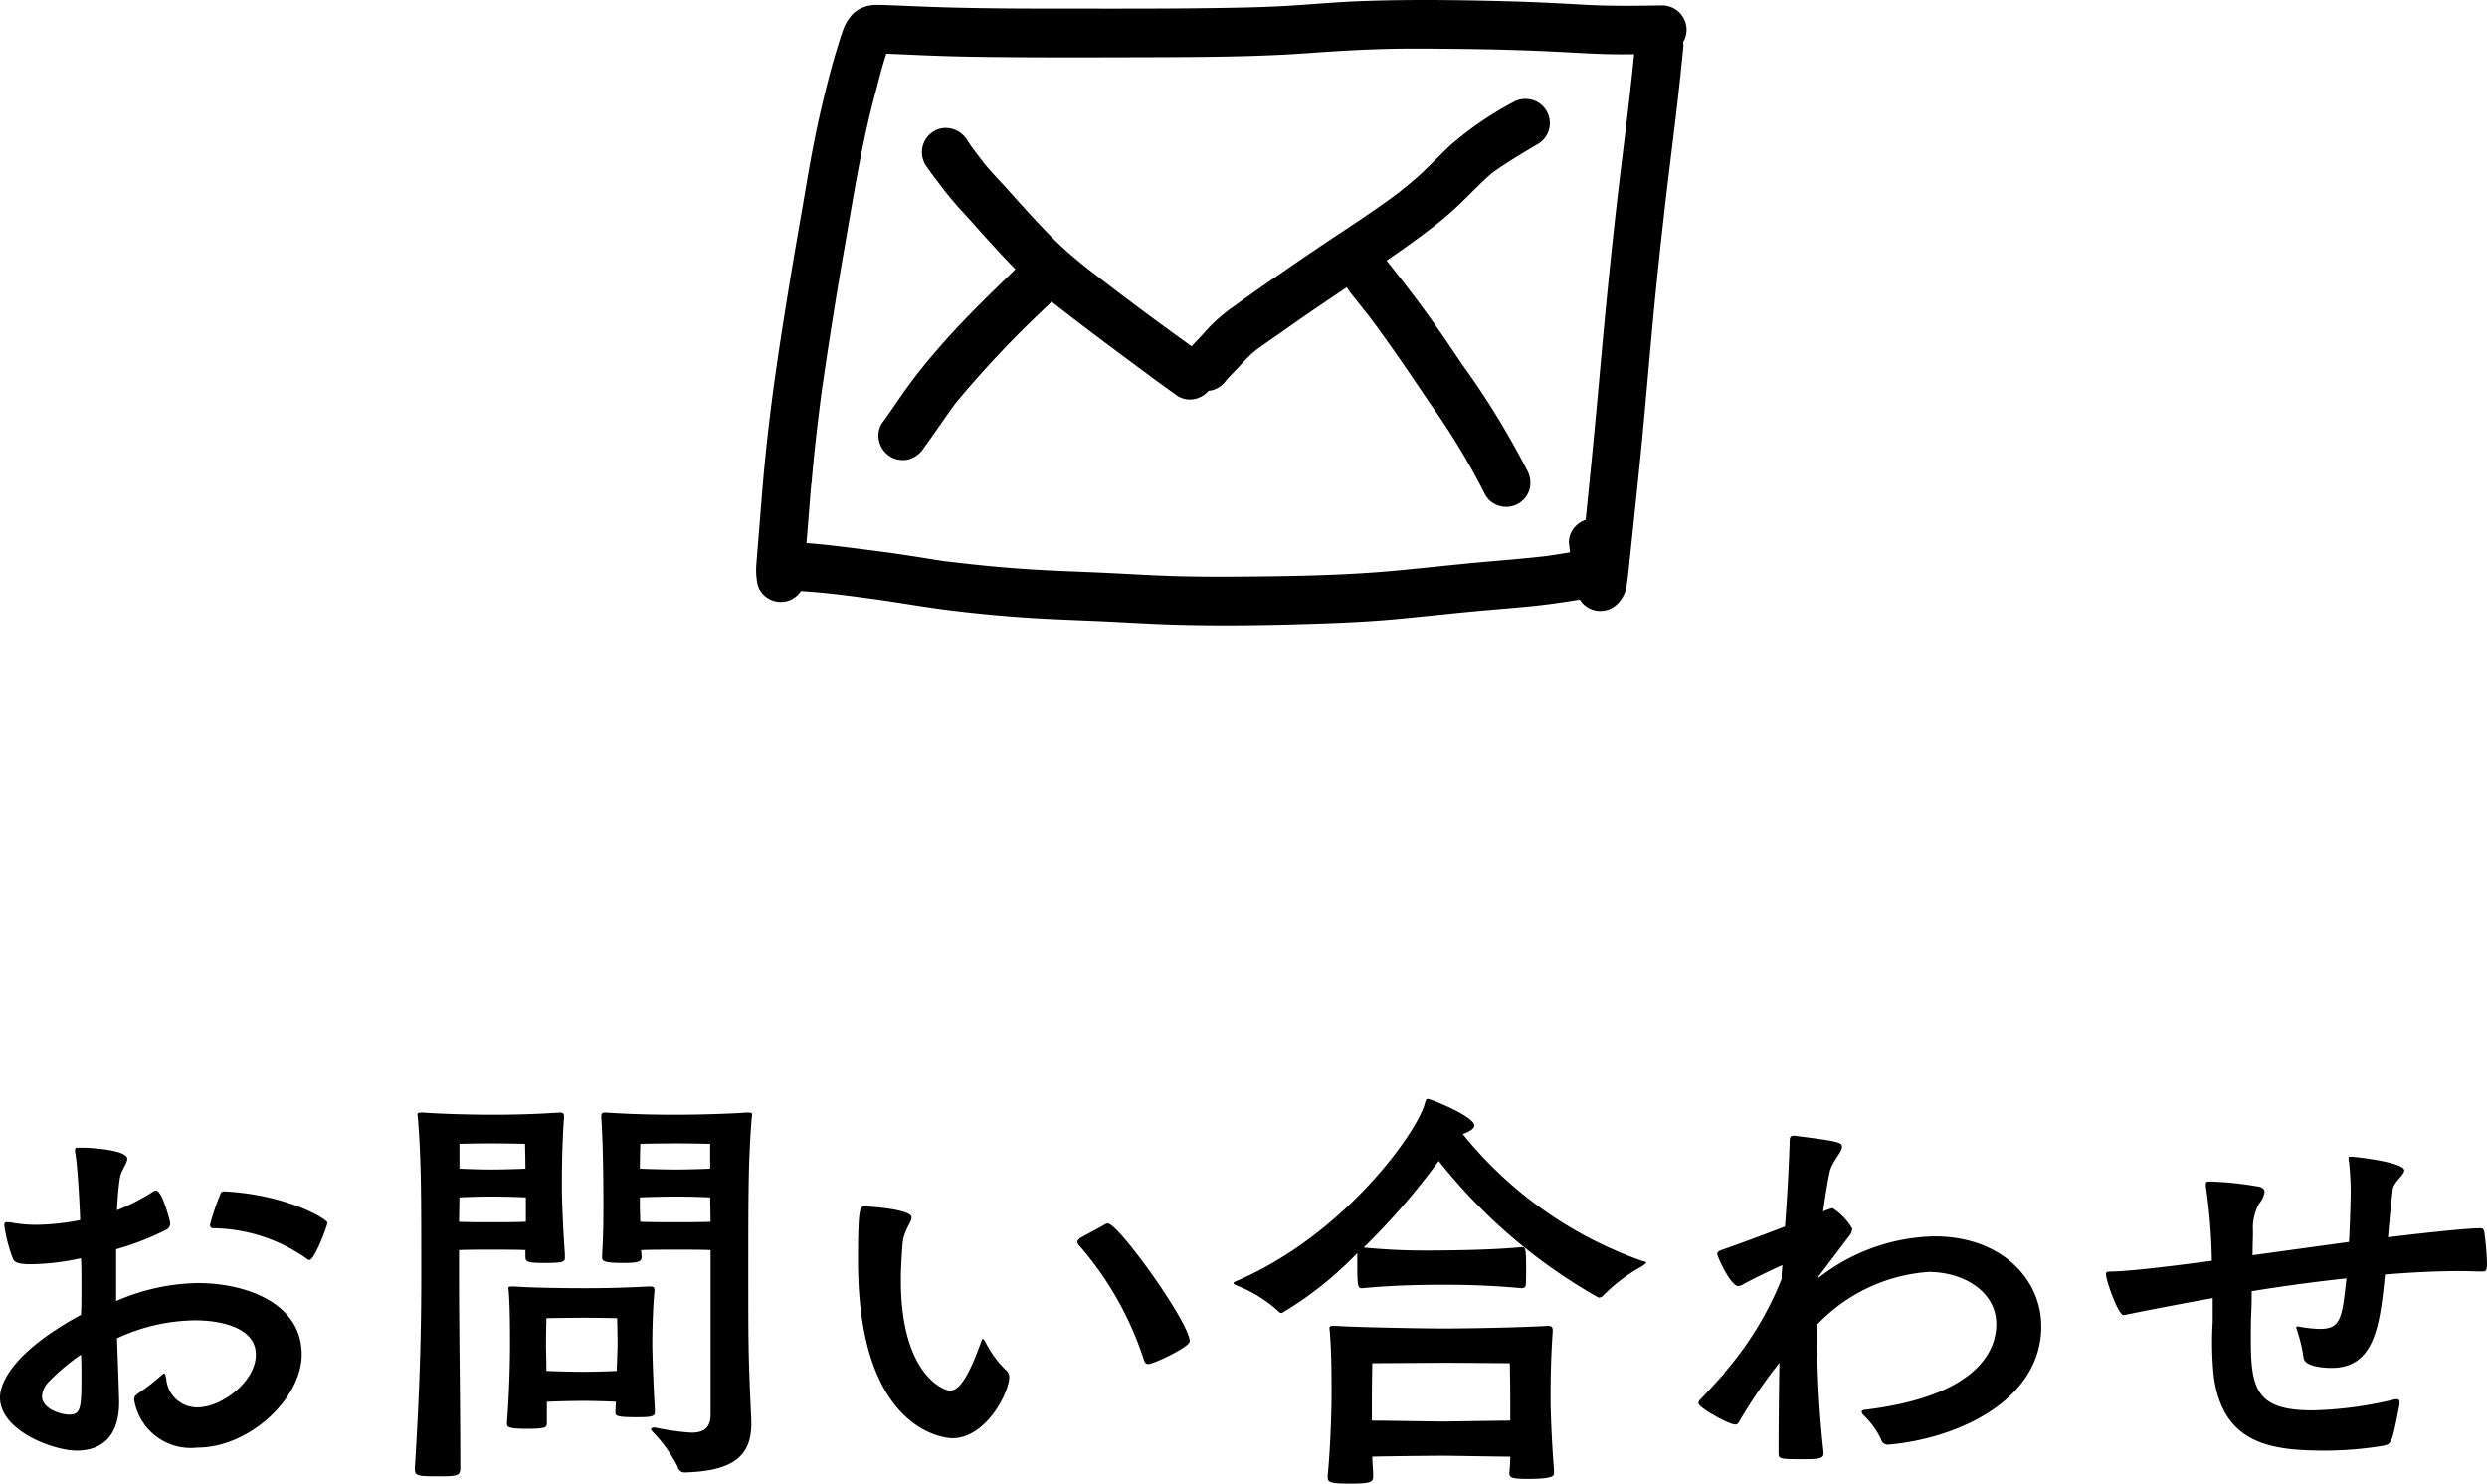
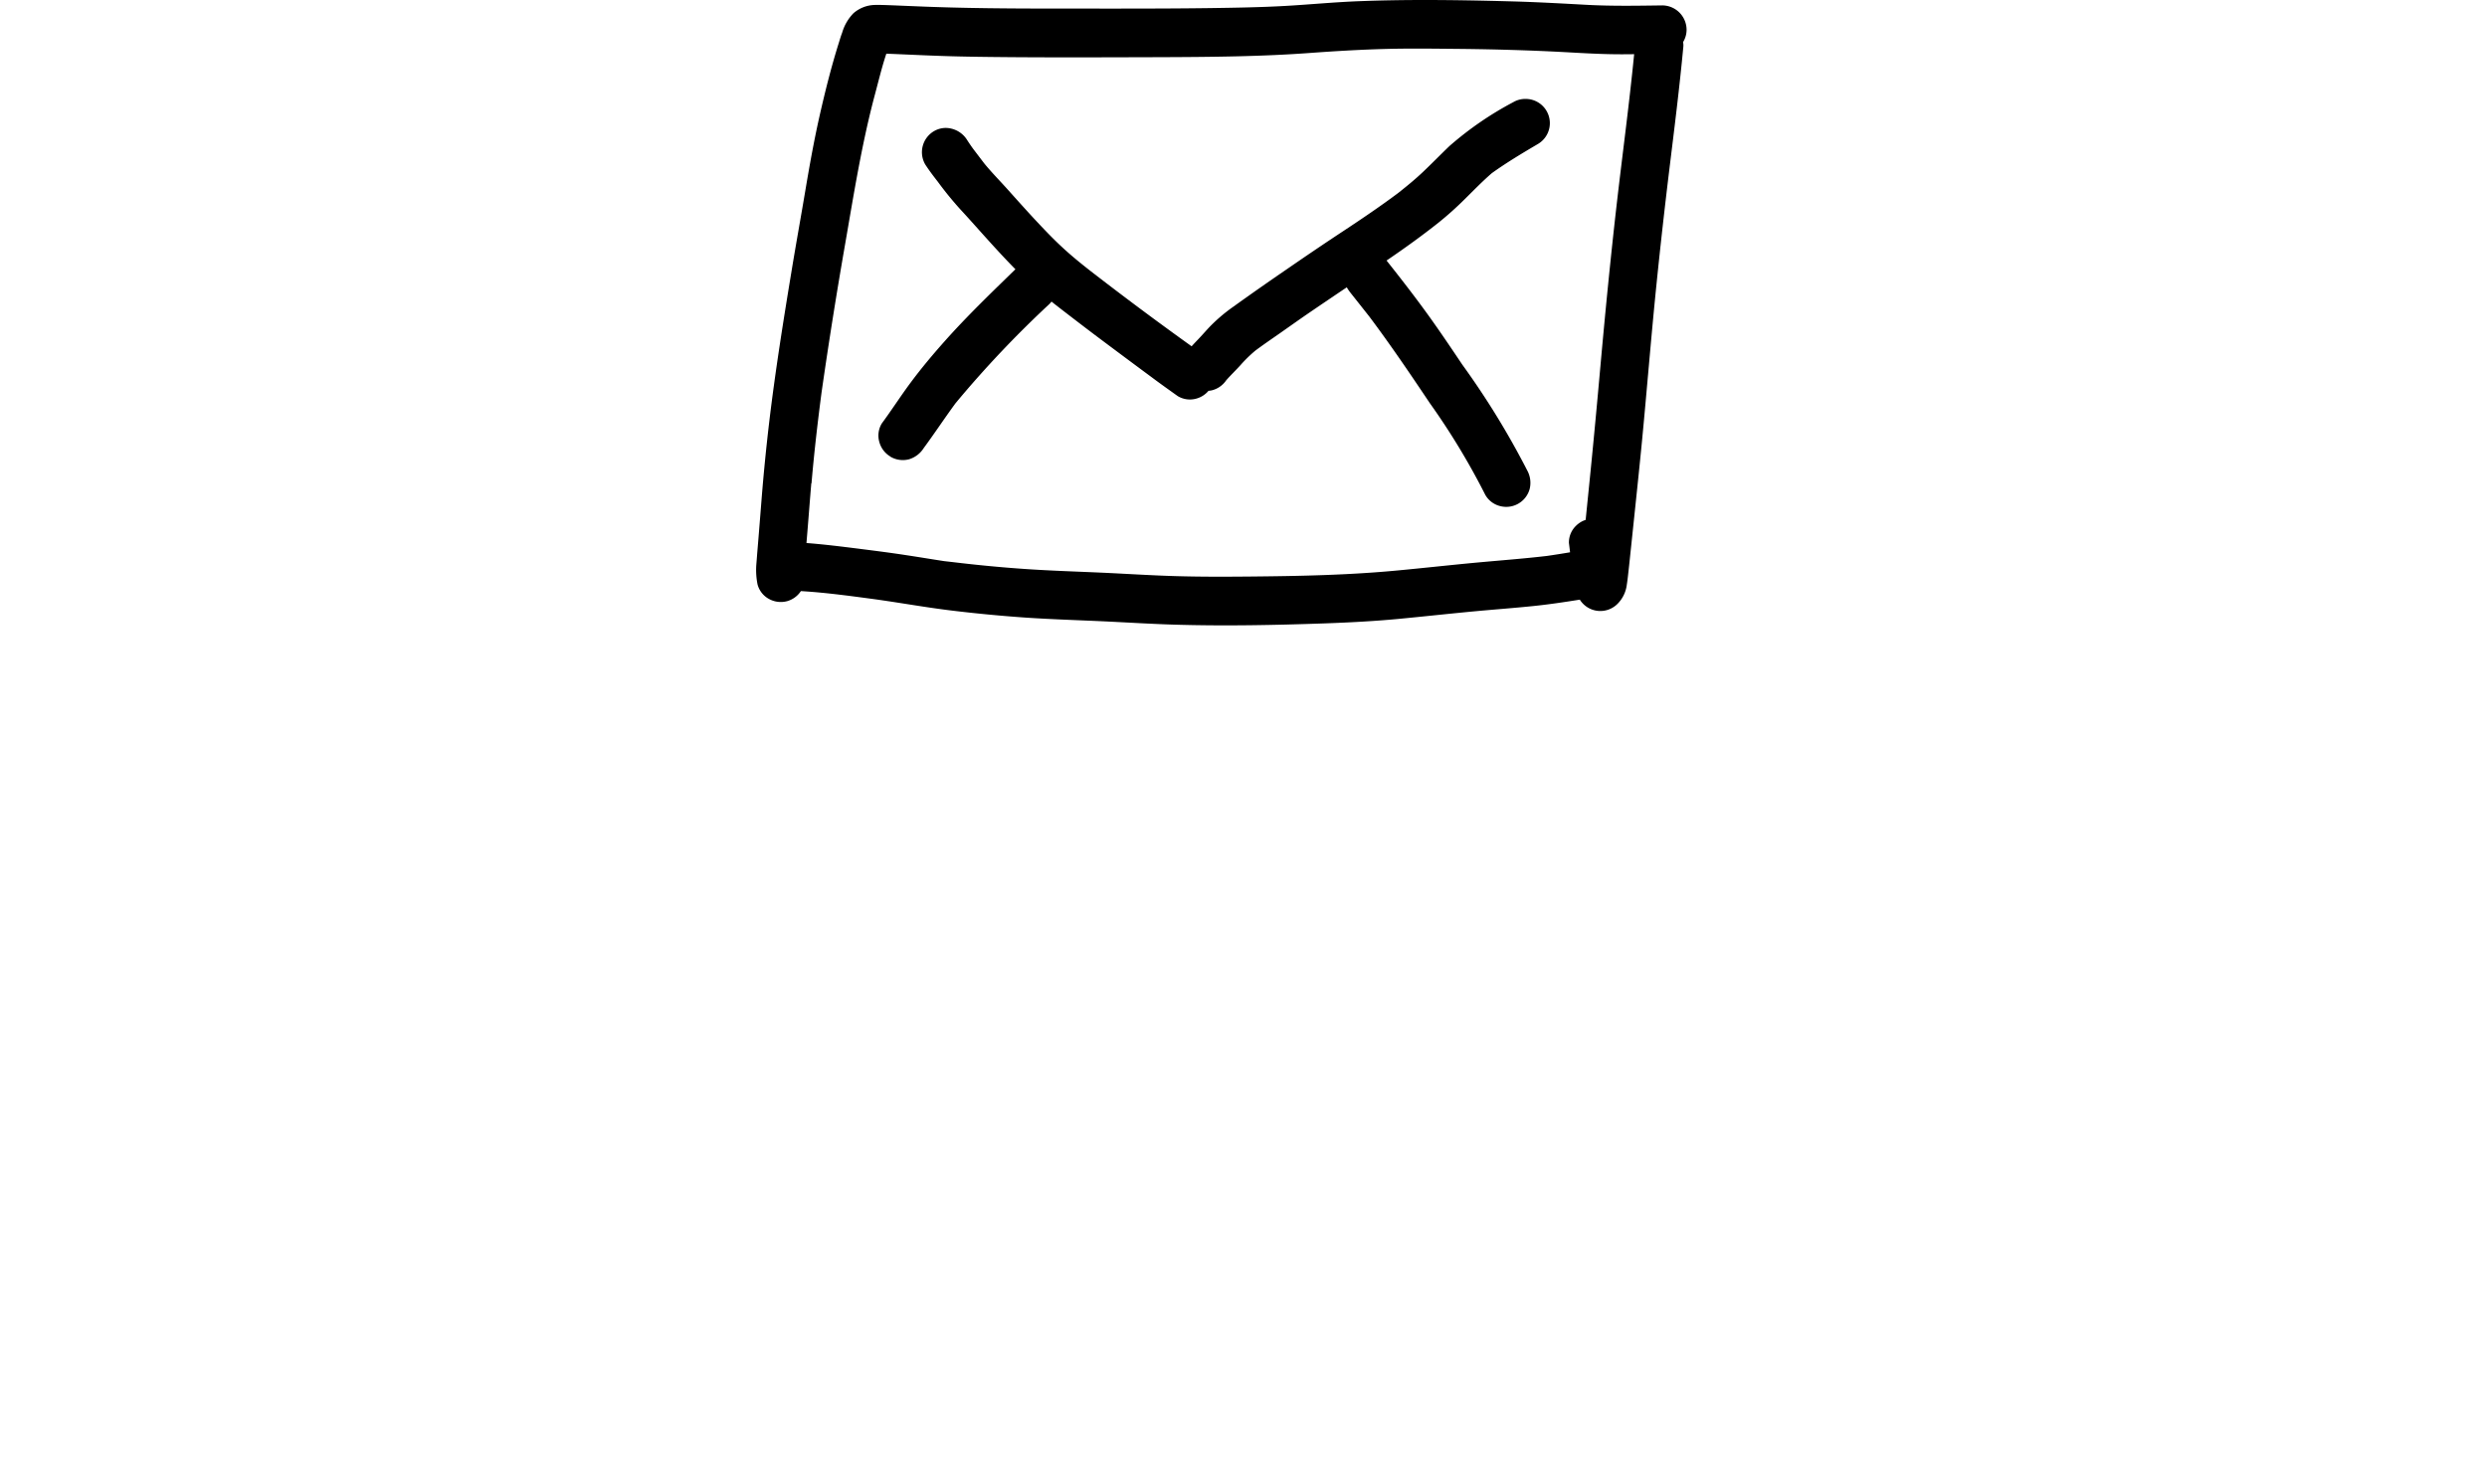
<svg xmlns="http://www.w3.org/2000/svg" width="116.06" height="69.247" viewBox="0 0 116.06 69.247">
  <defs>
    <clipPath id="clip-path">
      <rect id="長方形_88" data-name="長方形 88" width="43.427" height="29.19" fill="none" />
    </clipPath>
  </defs>
  <g id="お問い合わせ" transform="translate(-1738.72 -64.373)">
-     <path id="パス_22916" data-name="パス 22916" d="M8.14-9.32a12.779,12.779,0,0,0,2.36-.92.324.324,0,0,0,.16-.32c0-.04-.36-1.5-.66-1.5a.284.284,0,0,0-.12.04,9.938,9.938,0,0,1-1.7.88c.02-.48.06-.96.12-1.42s.36-.76.36-.98c0-.4-1.6-.52-2.12-.52H6.42c-.16,0-.2,0-.2.12a.689.689,0,0,0,.02.18c.12.7.22,2.88.22,3.08a10.9,10.9,0,0,1-2.02.22,6.472,6.472,0,0,1-1.28-.12h-.1c-.12,0-.14.04-.14.14a6.79,6.79,0,0,0,.42,1.6c.1.16.3.22.86.22A11.552,11.552,0,0,0,6.5-8.9c.02.42.02.86.02,1.32,0,.44,0,.88-.02,1.32C2.72-4.2,2.72-2.62,2.72-2.4,2.72-.84,5.22.08,6.3.08S8.28-.5,8.28-2.18c0-.04,0-.26-.1-2.98A8.768,8.768,0,0,1,11.84-6c1.14,0,2.82.32,2.82,1.6,0,1.26-1.6,2.46-2.72,2.46a1.444,1.444,0,0,1-1.46-1.32c-.04-.2-.06-.26-.1-.26s-.06.04-.12.08a10.156,10.156,0,0,1-1.08.84c-.14.1-.2.16-.2.3A2.676,2.676,0,0,0,11.92-.06c2.46,0,4.88-2.32,4.88-4.34,0-2.42-2.62-3.34-4.84-3.34a9.88,9.88,0,0,0-3.82.84Zm9.02.5c.24,0,.84-1.6.84-1.74s-1.82-1.3-4.8-1.46a.174.174,0,0,0-.2.14,10.707,10.707,0,0,0-.48,1.42.147.147,0,0,0,.16.16,7.727,7.727,0,0,1,4.38,1.44A.129.129,0,0,0,17.16-8.82ZM6.5-4.4c.02.4.02.8.02,1.18,0,1.36-.06,1.62-.58,1.62-.36,0-1.26-.26-1.26-.86A1.067,1.067,0,0,1,5-3.14,9.591,9.591,0,0,1,6.5-4.4ZM37.78-1.36c-.14-2.94-.14-3.58-.14-6.78,0-3.72,0-5.34.16-7.3,0-.06.02-.12.02-.16,0-.08-.04-.1-.18-.1h-.1c-.8.06-2.3.1-3.3.1-.96,0-2-.02-3.24-.1h-.06c-.12,0-.16.06-.16.16v.08c.1,1.4.1,3.76.1,3.96,0,.6,0,1.46-.06,2.4v.16c0,.16.04.26.96.26.68,0,.88-.04.88-.28V-9c0-.1-.02-.18-.02-.28.42-.02,1.22-.02,1.64-.02.44,0,1.22,0,1.6.02V-1.6c0,.66-.36.84-.9.84a11.2,11.2,0,0,1-1.6-.22c-.04,0-.1-.02-.12-.02-.1,0-.16.04-.16.08a.183.183,0,0,0,.06.1A6.729,6.729,0,0,1,34.34.82a.331.331,0,0,0,.32.28c2.12-.06,3.12-.66,3.12-2.26ZM22.08.96c0,.3.16.32,1.1.32.86,0,1.02-.02,1.02-.38,0-3.46-.06-6.04-.06-9.14V-9.28c.36-.02,1.08-.02,1.5-.02.44,0,1.24,0,1.6.02v.32c0,.24.12.28.92.28.9,0,.92-.06.92-.26V-9.1c-.1-1.42-.14-2.62-.14-3.08,0-.52,0-1.9.1-3.28v-.08c0-.1-.04-.16-.16-.16h-.06c-1.24.08-2.18.1-3.14.1-1,0-2.4-.04-3.2-.1h-.1c-.14,0-.18.02-.18.1,0,.04.02.1.02.16.16,1.96.16,3.58.16,7.3,0,2.86-.08,5.48-.3,9.02Zm11.2-2.78c-.08-1.32-.12-2.68-.12-3.08,0-.46.02-1.68.1-2.46v-.06c0-.1-.04-.16-.18-.16h-.06c-1.26.06-1.98.08-3,.08-1.06,0-2.48-.02-3.3-.08H26.6c-.12,0-.16.02-.16.08a1.128,1.128,0,0,1,.02.14c.06.74.06,1.96.06,2.58,0,.44-.02,2-.14,3.52v.06c0,.16,0,.26.92.26.9,0,.94-.06.94-.28V-2.2c.44-.02,1.28-.04,1.74-.04.42,0,1.1.02,1.48.04l-.02.48c0,.16,0,.24.94.24.7,0,.9-.02.9-.24ZM31.5-3.64c-.38.02-1.14.04-1.54.04s-1.3-.02-1.74-.04c0-.56-.02-1-.02-1.18,0-.48.02-1.28.02-1.28s1.06-.02,1.74-.02,1.56.02,1.56.02.02.88.02,1.24C31.54-4.7,31.52-4.22,31.5-3.64Zm4.36-9.44c-.4.02-1.2.04-1.58.04-.4,0-1.3-.02-1.7-.04,0-.56.02-1.16.02-1.16s1.04-.02,1.68-.02,1.58.02,1.58.02Zm.02,2.48c-.4.02-1.22.02-1.6.02s-1.26,0-1.68-.02c-.02-.44-.02-.84-.02-1.14.4-.02,1.26-.04,1.7-.04s1.2.02,1.58.04ZM24.16-14.24s.84-.02,1.48-.02,1.58.02,1.58.02.02.6.02,1.16c-.38.02-1.22.04-1.6.04s-1.1-.02-1.48-.04Zm3.1,3.64c-.38.02-1.22.02-1.62.02-.38,0-1.14,0-1.5-.02l.02-1.14c.36-.02,1.06-.04,1.48-.04.44,0,1.26.02,1.62.04ZM47.16-.5c1.58,0,2.66-2.14,2.66-2.86a.447.447,0,0,0-.18-.34,4.9,4.9,0,0,1-.92-1.26c-.06-.1-.1-.18-.14-.18-.02,0-.04.06-.08.16-.66,1.84-1.08,2.26-1.46,2.26-.24,0-2.28-.7-2.28-5.16,0-.56.04-1.14.08-1.7.06-.64.42-.98.42-1.22,0-.4-2.06-.52-2.2-.52-.22,0-.3.14-.3,2.54C42.76-.56,47.08-.5,47.16-.5Zm5.96-9.34c-.06.06-.12.1-.12.18a.266.266,0,0,0,.06.14A15.261,15.261,0,0,1,56.1-4.16c.04.14.12.2.2.2.26,0,1.94-.8,1.94-1.06,0-.86-3.32-5.5-3.82-5.5a.323.323,0,0,0-.2.08ZM75.24.98c-.12-1.5-.16-2.86-.16-3.34,0-.54,0-1.66.1-3.12v-.06c0-.14-.06-.2-.2-.2h-.06c-1.32.08-3.8.12-4.82.12-1.06,0-4.2-.06-5.04-.12h-.1c-.16,0-.2.02-.2.12,0,.04.02.1.02.16.08,1.04.08,2,.08,2.98,0,.52-.04,2.26-.18,3.72v.08c0,.22.08.3,1.04.3,1.02,0,1.08-.08,1.08-.36,0-.3-.04-.6-.04-.9.72-.02,2.8-.04,3.3-.04.52,0,2.48.04,3.14.04,0,.24-.02.5-.04.74v.04c0,.2.12.26.86.26,1.16,0,1.22-.14,1.22-.26ZM66.06-8.76c0,1.18.02,1.26.22,1.26.9-.08,1.98-.16,3.74-.16.68,0,1.96,0,3.72.16.06,0,.18-.04.18-.14.02-.16.02-.48.02-.8,0-.94-.04-.98-.2-.98-1.58.16-4.14.16-4.52.16-.7,0-1.62-.02-2.86-.14a32.6,32.6,0,0,0,3.5-4.04,25.462,25.462,0,0,0,7.46,6.38.313.313,0,0,0,.24-.12,7.676,7.676,0,0,1,1.78-1.34c.14-.1.2-.14.2-.18s-.08-.04-.2-.08a18.741,18.741,0,0,1-8.36-5.92c.24-.08.54-.22.54-.4,0-.42-2.04-1.24-2.16-1.24-.1,0-.1.08-.14.18-.28,1.24-3.64,6.08-8.74,8.3-.1.04-.2.08-.2.12s.06.08.22.14a6.162,6.162,0,0,1,1.9,1.2.182.182,0,0,0,.14.06,16.823,16.823,0,0,0,3.52-2.8ZM73.2-1.32c-.66,0-2.68.04-3.14.04s-2.6-.04-3.32-.04V-2.3c0-.6.02-1.7.02-1.7l3.3-.02c.68,0,3.12.02,3.12.02s.02,1.2.02,1.66ZM87.82.16a48.928,48.928,0,0,1-.3-5.42V-5.8a7.95,7.95,0,0,1,5.2-2.46c1.64,0,3.16.92,3.16,2.44,0,.9-.46,3.32-6.18,4-.06.02-.1.04-.1.08a.266.266,0,0,0,.06.14A3.823,3.823,0,0,1,90.5-.46a.326.326,0,0,0,.36.26c3.2-.28,7.12-2.06,7.12-5.52,0-2.22-1.88-4.2-4.98-4.2a9.062,9.062,0,0,0-5.42,1.94v-.06l1.5-1.98a.688.688,0,0,0,.08-.26,2.822,2.822,0,0,0-.92-.96,2.375,2.375,0,0,0-.44.16c.08-.6.18-1.22.3-1.82.1-.5.58-.94.58-1.2,0-.22-.2-.26-2.22-.52h-.04c-.14,0-.18.08-.18.24-.04,1.3-.12,2.7-.22,4-1.08.42-2.28.86-2.92,1.08-.18.06-.24.12-.24.2,0,.12.62,1.5.98,1.5a.533.533,0,0,0,.26-.1c.74-.4,1.58-.78,1.8-.88-.02.22-.04.44-.04.66a15.374,15.374,0,0,1-2.68,4.38l.04-.02c-.36.4-.74.82-1.14,1.24a.27.27,0,0,0-.1.18c0,.22,1.44,1,1.7,1a.175.175,0,0,0,.18-.1,23.659,23.659,0,0,1,1.9-2.78c-.02,1.22-.04,2.66-.04,4.24,0,.24.1.26,1.04.26.74,0,1.06,0,1.06-.26Zm18.16-6.1a15.812,15.812,0,0,0,.06,2.64c.46,3.06,2.64,3.38,5.18,3.38a16.9,16.9,0,0,0,2.68-.22c.42-.08.44-.08.78-1.84a.689.689,0,0,0,.02-.18c0-.12-.04-.16-.14-.16a.39.39,0,0,0-.14.02,17.727,17.727,0,0,1-3.78.5c-2.58,0-2.88-.94-2.88-3.28,0-.4,0-.82.02-1.28.02-.36.02-.68.02-1,1.46-.24,2.96-.44,4.42-.6-.2,1.92-.28,2.36-1.26,2.36a6.331,6.331,0,0,1-.92-.1c-.04,0-.06-.02-.08-.02-.06,0-.08.02-.08.06s.04.1.06.2a7.032,7.032,0,0,1,.28,1.2c.04.46,1.12.48,1.3.48,2.02,0,2.26-1.96,2.5-4.36,1.22-.1,2.4-.16,3.52-.16.36,0,.7.02,1.04.02.16,0,.2-.06.2-.4a14,14,0,0,0-.12-1.42c-.02-.12-.06-.2-.18-.2-.72,0-3.16.28-4.32.42.06-.7.12-1.38.22-2.22.04-.36.54-.68.54-.9,0-.38-2.3-.64-2.48-.64-.1,0-.12,0-.12.08a.45.45,0,0,0,.02.14,13.934,13.934,0,0,1,.08,1.58c-.02.78-.04,1.5-.08,2.18l-4.5.62c0-.4.02-.78.02-1.12a2.384,2.384,0,0,1,.28-1.28,1.137,1.137,0,0,0,.26-.54c0-.12-.06-.22-.26-.26a15.919,15.919,0,0,0-2.22-.24h-.1c-.14,0-.16.04-.16.12v.1a26.655,26.655,0,0,1,.28,3.48c-2.54.34-4.08.5-4.72.5-.16,0-.22.02-.22.12,0,.32.58,1.92.82,1.92a.866.866,0,0,1,.1-.02c1.26-.26,2.64-.52,4.06-.78Z" transform="translate(1736 132)" />
    <g id="グループ_189" data-name="グループ 189" transform="translate(1774 64.373)">
      <g id="グループ_188" data-name="グループ 188" clip-path="url(#clip-path)">
        <path id="パス_21424" data-name="パス 21424" d="M.584,27.943a1.141,1.141,0,0,0,.872.115,1.139,1.139,0,0,0,.639-.469c1.266.075,2.526.258,3.782.425l-.3-.04c1.2.167,2.385.383,3.586.527q1.727.209,3.465.328c1.161.077,2.325.114,3.486.166,1.146.053,2.292.127,3.44.161,2.319.068,4.644.022,6.961-.059,1.144-.041,2.288-.1,3.427-.206,1.2-.114,2.405-.247,3.609-.36.9-.084,1.809-.15,2.711-.243.732-.075,1.458-.184,2.183-.3a1.129,1.129,0,0,0,1.755.2,1.524,1.524,0,0,0,.438-.9c.04-.247.063-.5.092-.747.032-.283.06-.566.09-.849q.088-.836.175-1.669c.122-1.161.244-2.32.356-3.481.233-2.43.426-4.864.674-7.292q.274-2.683.6-5.36c.233-1.9.472-3.8.651-5.712a.754.754,0,0,0-.013-.213,1.1,1.1,0,0,0,.164-.571A1.141,1.141,0,0,0,42.295.252c-1.18.016-2.358.037-3.536-.027s-2.34-.13-3.512-.161C33.9.027,32.558,0,31.213,0c-1.025,0-2.05.016-3.074.056C26.983.1,25.831.213,24.676.278s-2.335.083-3.5.1C18.839.409,16.5.4,14.166.4c-2.25,0-4.5-.011-6.748-.109C6.9.272,6.384.246,5.868.231c-.111,0-.219-.007-.328,0a1.566,1.566,0,0,0-.993.388,2.164,2.164,0,0,0-.528.913c-.061.154-.106.314-.155.471-.357,1.136-.647,2.3-.909,3.459C2.7,6.6,2.494,7.756,2.3,8.909c-.2,1.19-.415,2.377-.612,3.567-.4,2.42-.79,4.845-1.078,7.281q-.212,1.8-.354,3.6-.068.862-.138,1.725c-.024.3-.05.595-.073.892-.011.139-.022.28-.033.419a3.488,3.488,0,0,0,.058.877,1.088,1.088,0,0,0,.52.677m2-5.384c.12-1.412.283-2.818.466-4.222q.494-3.448,1.092-6.882c.412-2.366.784-4.742,1.406-7.064.168-.628.322-1.27.528-1.89l.112.005c.255.009.511.021.766.032.574.025,1.147.051,1.722.07,1.079.037,2.16.047,3.239.056,2.347.018,4.693.006,7.039,0,2.316-.01,4.633-.028,6.943-.2,1.166-.085,2.331-.153,3.5-.184,1.2-.031,2.4-.01,3.6,0,1.556.019,3.111.063,4.665.145.752.041,1.5.087,2.255.1.353.007.7.005,1.057,0-.228,2.328-.543,4.645-.81,6.969-.289,2.528-.537,5.058-.764,7.593-.147,1.648-.3,3.3-.464,4.942q-.112,1.116-.225,2.232a1.136,1.136,0,0,0-.449.275,1.081,1.081,0,0,0-.332.8c.019.145.036.292.054.438-.362.061-.725.119-1.088.171-1.113.13-2.23.212-3.346.316-1.2.113-2.406.247-3.609.36-2.277.217-4.576.263-6.864.284-1.175.011-2.349.015-3.524-.02-1.147-.034-2.294-.109-3.44-.161-1.162-.052-2.326-.088-3.486-.166s-2.314-.189-3.465-.328L8.78,26.19C8.191,26.1,7.6,26,7.015,25.913c-.749-.116-1.5-.21-2.25-.306-.8-.1-1.6-.2-2.41-.262l.055-.67c.058-.706.111-1.411.171-2.117" transform="translate(0)" />
        <path id="パス_21425" data-name="パス 21425" d="M21.029,33.266a1.141,1.141,0,0,0,.872.115,1.225,1.225,0,0,0,.677-.521c.508-.689.977-1.4,1.485-2.093A49.634,49.634,0,0,1,28.44,26.14a1.061,1.061,0,0,0,.1-.117q.313.248.63.491.682.526,1.366,1.044,1.333,1,2.673,1.991c.4.3.815.594,1.225.887a1.1,1.1,0,0,0,.872.114,1.132,1.132,0,0,0,.561-.361,1.107,1.107,0,0,0,.193-.033,1.152,1.152,0,0,0,.635-.46c.216-.246.456-.473.674-.717a6.407,6.407,0,0,1,.688-.67c.379-.282.768-.547,1.155-.817.448-.314.893-.631,1.344-.94q.88-.6,1.765-1.195a2.1,2.1,0,0,0,.181.265q.438.551.871,1.1c.988,1.317,1.911,2.68,2.827,4.047a33.207,33.207,0,0,1,2.584,4.274,1.1,1.1,0,0,0,.677.521,1.133,1.133,0,0,0,1.393-.79,1.2,1.2,0,0,0-.114-.872,37.942,37.942,0,0,0-3.023-4.928c-.518-.772-1.037-1.543-1.581-2.3-.63-.874-1.289-1.723-1.959-2.567.824-.56,1.63-1.139,2.414-1.76a15.385,15.385,0,0,0,1.23-1.1c.419-.412.826-.834,1.269-1.218.688-.494,1.414-.927,2.145-1.358a1.13,1.13,0,0,0-.582-2.107,1.1,1.1,0,0,0-.561.151,15.517,15.517,0,0,0-2.979,2.048c-.417.4-.823.818-1.245,1.217-.364.345-.752.661-1.145.972-.837.627-1.7,1.209-2.572,1.785-.894.589-1.78,1.19-2.664,1.8q-1.244.851-2.469,1.731a7.7,7.7,0,0,0-1.137.976c-.162.175-.318.354-.482.526-.109.114-.216.225-.319.34Q32.693,26.4,30.368,24.6c-.469-.366-.927-.739-1.362-1.146-.451-.419-.873-.869-1.294-1.319-.4-.434-.8-.879-1.193-1.319-.369-.413-.762-.809-1.113-1.238-.223-.292-.444-.585-.669-.877.06.076.118.153.177.229q-.164-.22-.313-.453a1.192,1.192,0,0,0-.991-.559,1.1,1.1,0,0,0-.557.153,1.139,1.139,0,0,0-.406,1.549c.18.278.379.54.582.8a16.013,16.013,0,0,0,1.064,1.306c.371.4.734.811,1.1,1.218.479.532.963,1.063,1.466,1.573-.007.006-.015.01-.021.016-1.115,1.088-2.24,2.168-3.276,3.333-.567.637-1.111,1.285-1.619,1.972-.454.613-.868,1.258-1.321,1.873a1.086,1.086,0,0,0-.114.872,1.136,1.136,0,0,0,.52.677" transform="translate(-14.751 -11.947)" />
      </g>
    </g>
  </g>
</svg>